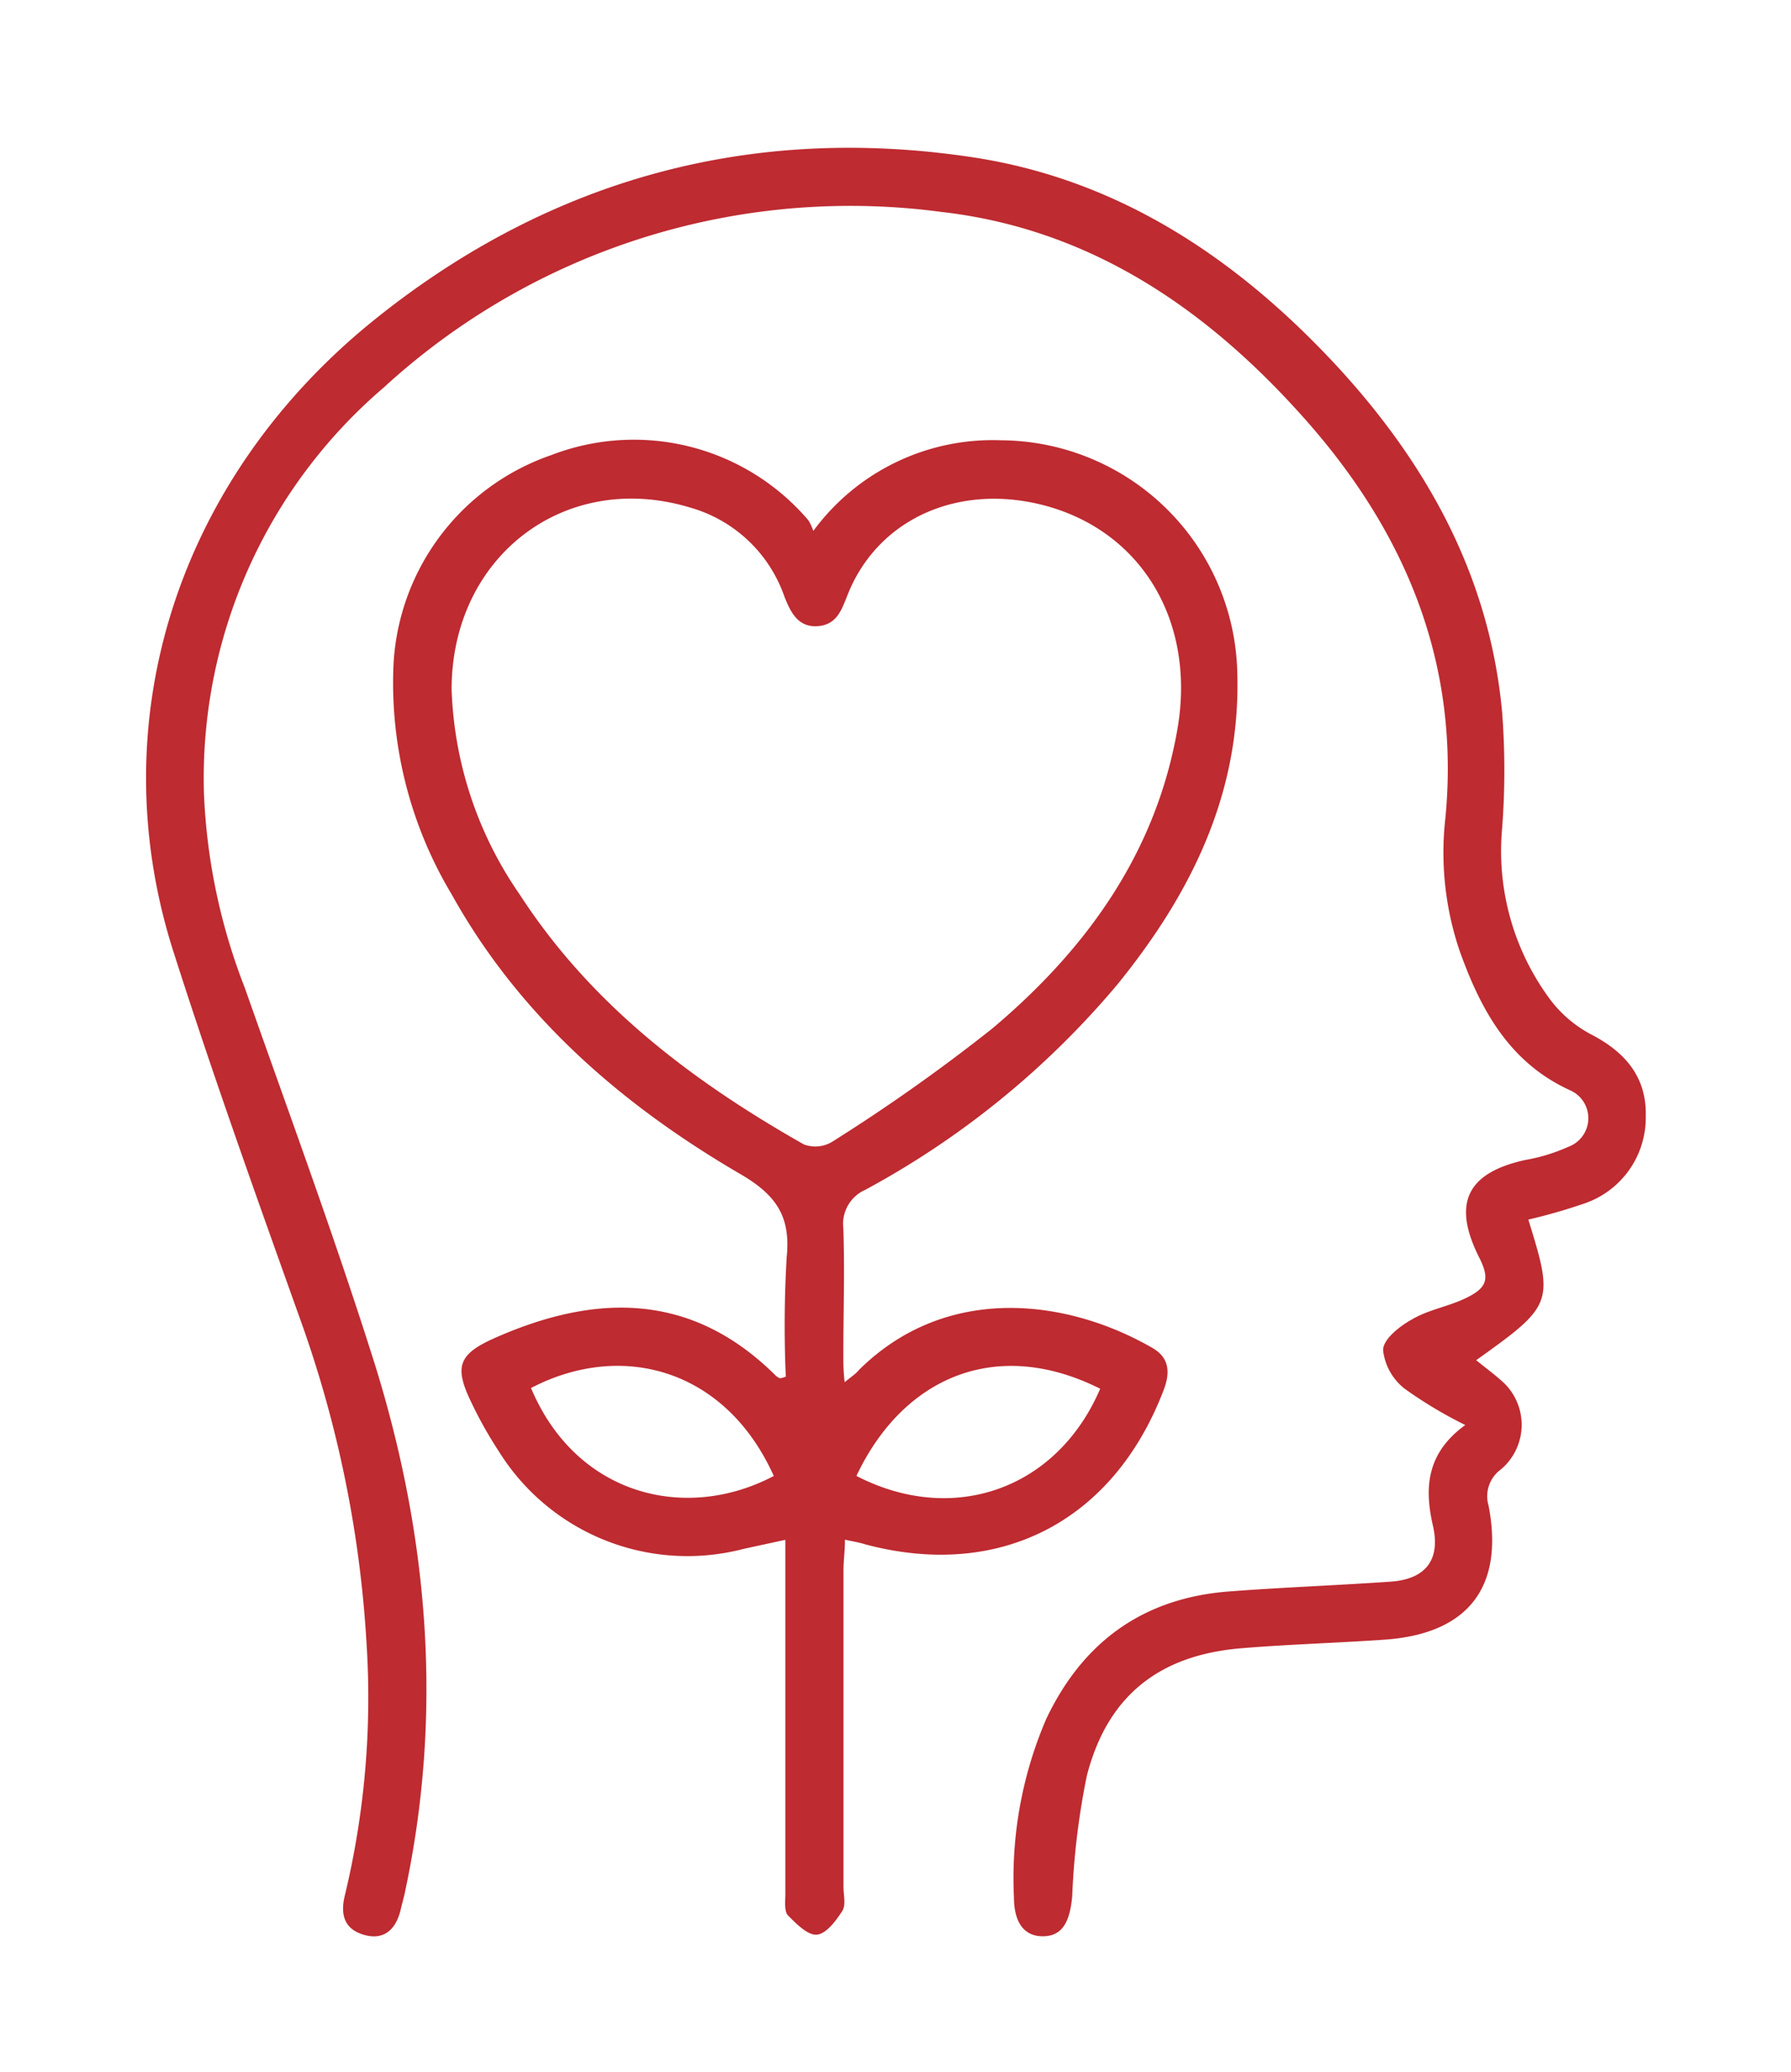
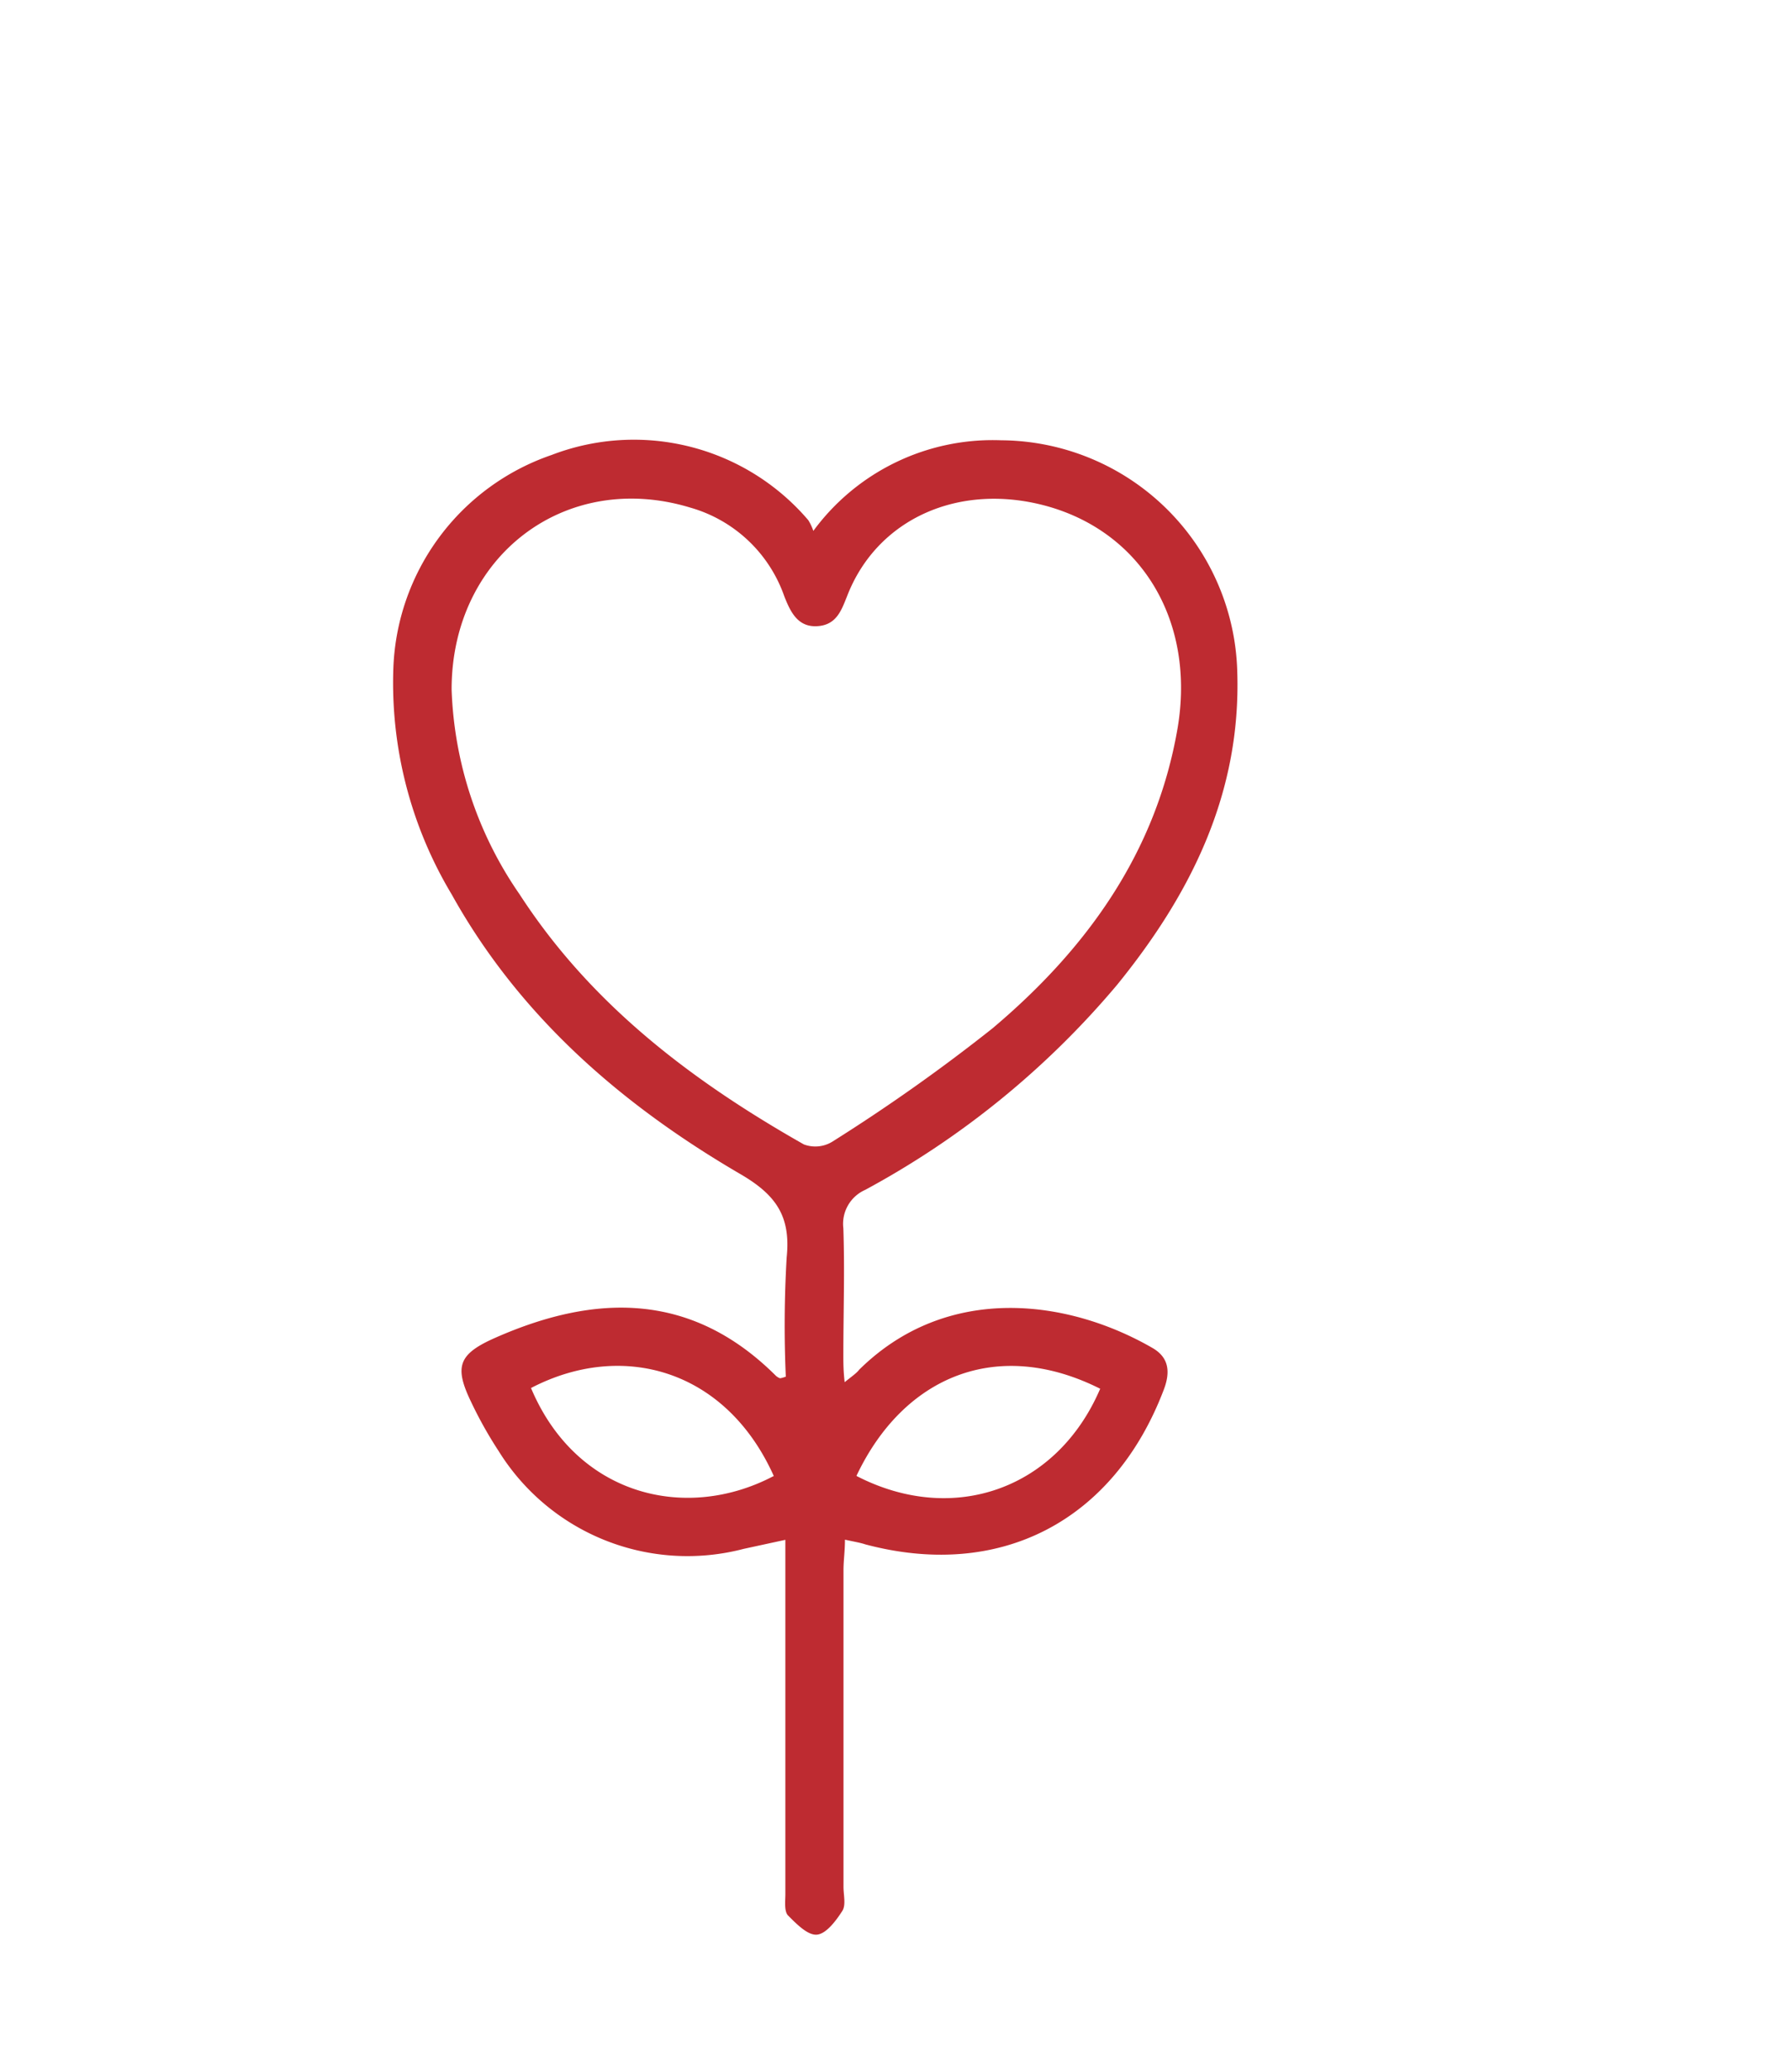
<svg xmlns="http://www.w3.org/2000/svg" id="Layer_1" data-name="Layer 1" viewBox="0 0 122.94 142.22">
  <defs>
    <style>.cls-1{fill:#be2b31;}</style>
  </defs>
  <title>earlychildhooddevicon</title>
-   <path class="cls-1" d="M104.91,83.71c1.77,5.71,1.71,5.88-3.58,9.65.57.47,1.15.89,1.68,1.36a4,4,0,0,1,0,6.15,2.27,2.27,0,0,0-.83,2.47c1.08,5.59-1.4,8.79-7.1,9.2-3.28.23-6.57.32-9.84.59-5.67.46-9.23,3.27-10.64,8.77a51.56,51.56,0,0,0-1,8.25c-.16,1.8-.7,2.74-2,2.75s-2-.94-2-2.7A27.61,27.61,0,0,1,71.81,118c2.5-5.28,6.62-8.29,12.48-8.76,3.72-.29,7.46-.42,11.18-.68,2.39-.17,3.43-1.5,2.89-3.84-.61-2.65-.41-5,2.22-6.91a29.65,29.65,0,0,1-4.13-2.47,3.9,3.9,0,0,1-1.51-2.67c0-.75,1.13-1.64,2-2.12,1.09-.64,2.41-.86,3.57-1.4,1.6-.74,1.78-1.37,1-2.89-1.83-3.68-.81-5.76,3.18-6.64a12.43,12.43,0,0,0,3-.92,2.09,2.09,0,0,0,.12-3.85c-4.18-1.89-6.15-5.51-7.59-9.51a21,21,0,0,1-1-9.23c1-10.53-2.69-19.48-9.57-27.26-6.7-7.58-14.74-13.12-25-14.3A47.37,47.37,0,0,0,26.34,26.6,35.27,35.27,0,0,0,14,54.44,41.16,41.16,0,0,0,16.8,67.79c3.05,8.67,6.24,17.29,9,26.07,3.63,11.79,4.61,23.82,2,36-.08.39-.19.76-.28,1.14-.29,1.33-1.07,2.19-2.47,1.82s-1.72-1.38-1.37-2.76a58,58,0,0,0,1.48-17.26,79.21,79.21,0,0,0-4.59-22.35c-3-8.4-6-16.77-8.71-25.27-5-15.85.41-32.51,14-43.36,12-9.59,25.85-13.34,41.07-11,10,1.56,18.08,7,24.88,14.35C98,31.9,102.25,39.6,103.11,48.87a52.24,52.24,0,0,1,0,8,17.09,17.09,0,0,0,3.34,11.79A8.5,8.5,0,0,0,109.22,71c2.34,1.21,3.82,2.93,3.75,5.62a6.22,6.22,0,0,1-4.26,6A39.14,39.14,0,0,1,104.91,83.71Z" />
  <path class="cls-1" d="M58,105.68c0,.79-.1,1.44-.1,2.08,0,7.25,0,14.5,0,21.75,0,.56.18,1.24-.08,1.65-.43.67-1.1,1.57-1.74,1.63s-1.42-.75-2-1.33c-.26-.3-.17-1-.17-1.45q0-11.05,0-22.09v-2.23l-2.86.62A15.25,15.25,0,0,1,34.23,99.6a28.16,28.16,0,0,1-1.88-3.35c-1.18-2.44-.9-3.3,1.63-4.42,6.94-3.07,13.51-3.15,19.28,2.6a.88.88,0,0,0,.28.17s.1,0,.4-.11A80,80,0,0,1,54,86.3c.29-2.82-.73-4.29-3.19-5.72C42.67,75.83,35.66,69.76,31,61.38a28.23,28.23,0,0,1-4-15.49A16.09,16.09,0,0,1,37.86,31.23,15.74,15.74,0,0,1,55.48,35.7a3.45,3.45,0,0,1,.35.74,15.28,15.28,0,0,1,12.89-6.22A16.32,16.32,0,0,1,84.93,46.1c.27,8.34-3.17,15.25-8.26,21.51A59.47,59.47,0,0,1,59.39,81.67a2.55,2.55,0,0,0-1.5,2.64c.1,2.9,0,5.8,0,8.7,0,.54,0,1.07.09,1.86.49-.4.8-.6,1-.86,6-5.92,14.26-4.87,20.11-1.5,1.18.67,1.25,1.69.79,2.89-3.43,9-11.22,13.07-20.49,10.6C59.07,105.89,58.64,105.82,58,105.68ZM31,47.32a26.22,26.22,0,0,0,4.67,14.07c4.89,7.55,11.82,12.8,19.51,17.16a2.23,2.23,0,0,0,1.94-.18,123.09,123.09,0,0,0,11-7.78C74.58,65.15,79.36,58.53,80.83,50c1.24-7.29-2.4-13.45-9-15.27-6-1.64-11.63.88-13.68,6.18-.4,1-.74,2-2.07,2.07s-1.83-1-2.25-2.07a9.62,9.62,0,0,0-6.45-6.07C38.78,32.23,31,38.2,31,47.32Zm22.12,54C49.84,94,42.73,92,36.45,95.27,39.55,102.64,47.05,104.49,53.09,101.32Zm5.7,0c6.63,3.41,13.75.89,16.7-6C68.41,91.75,62,94.51,58.79,101.3Z" />
</svg>